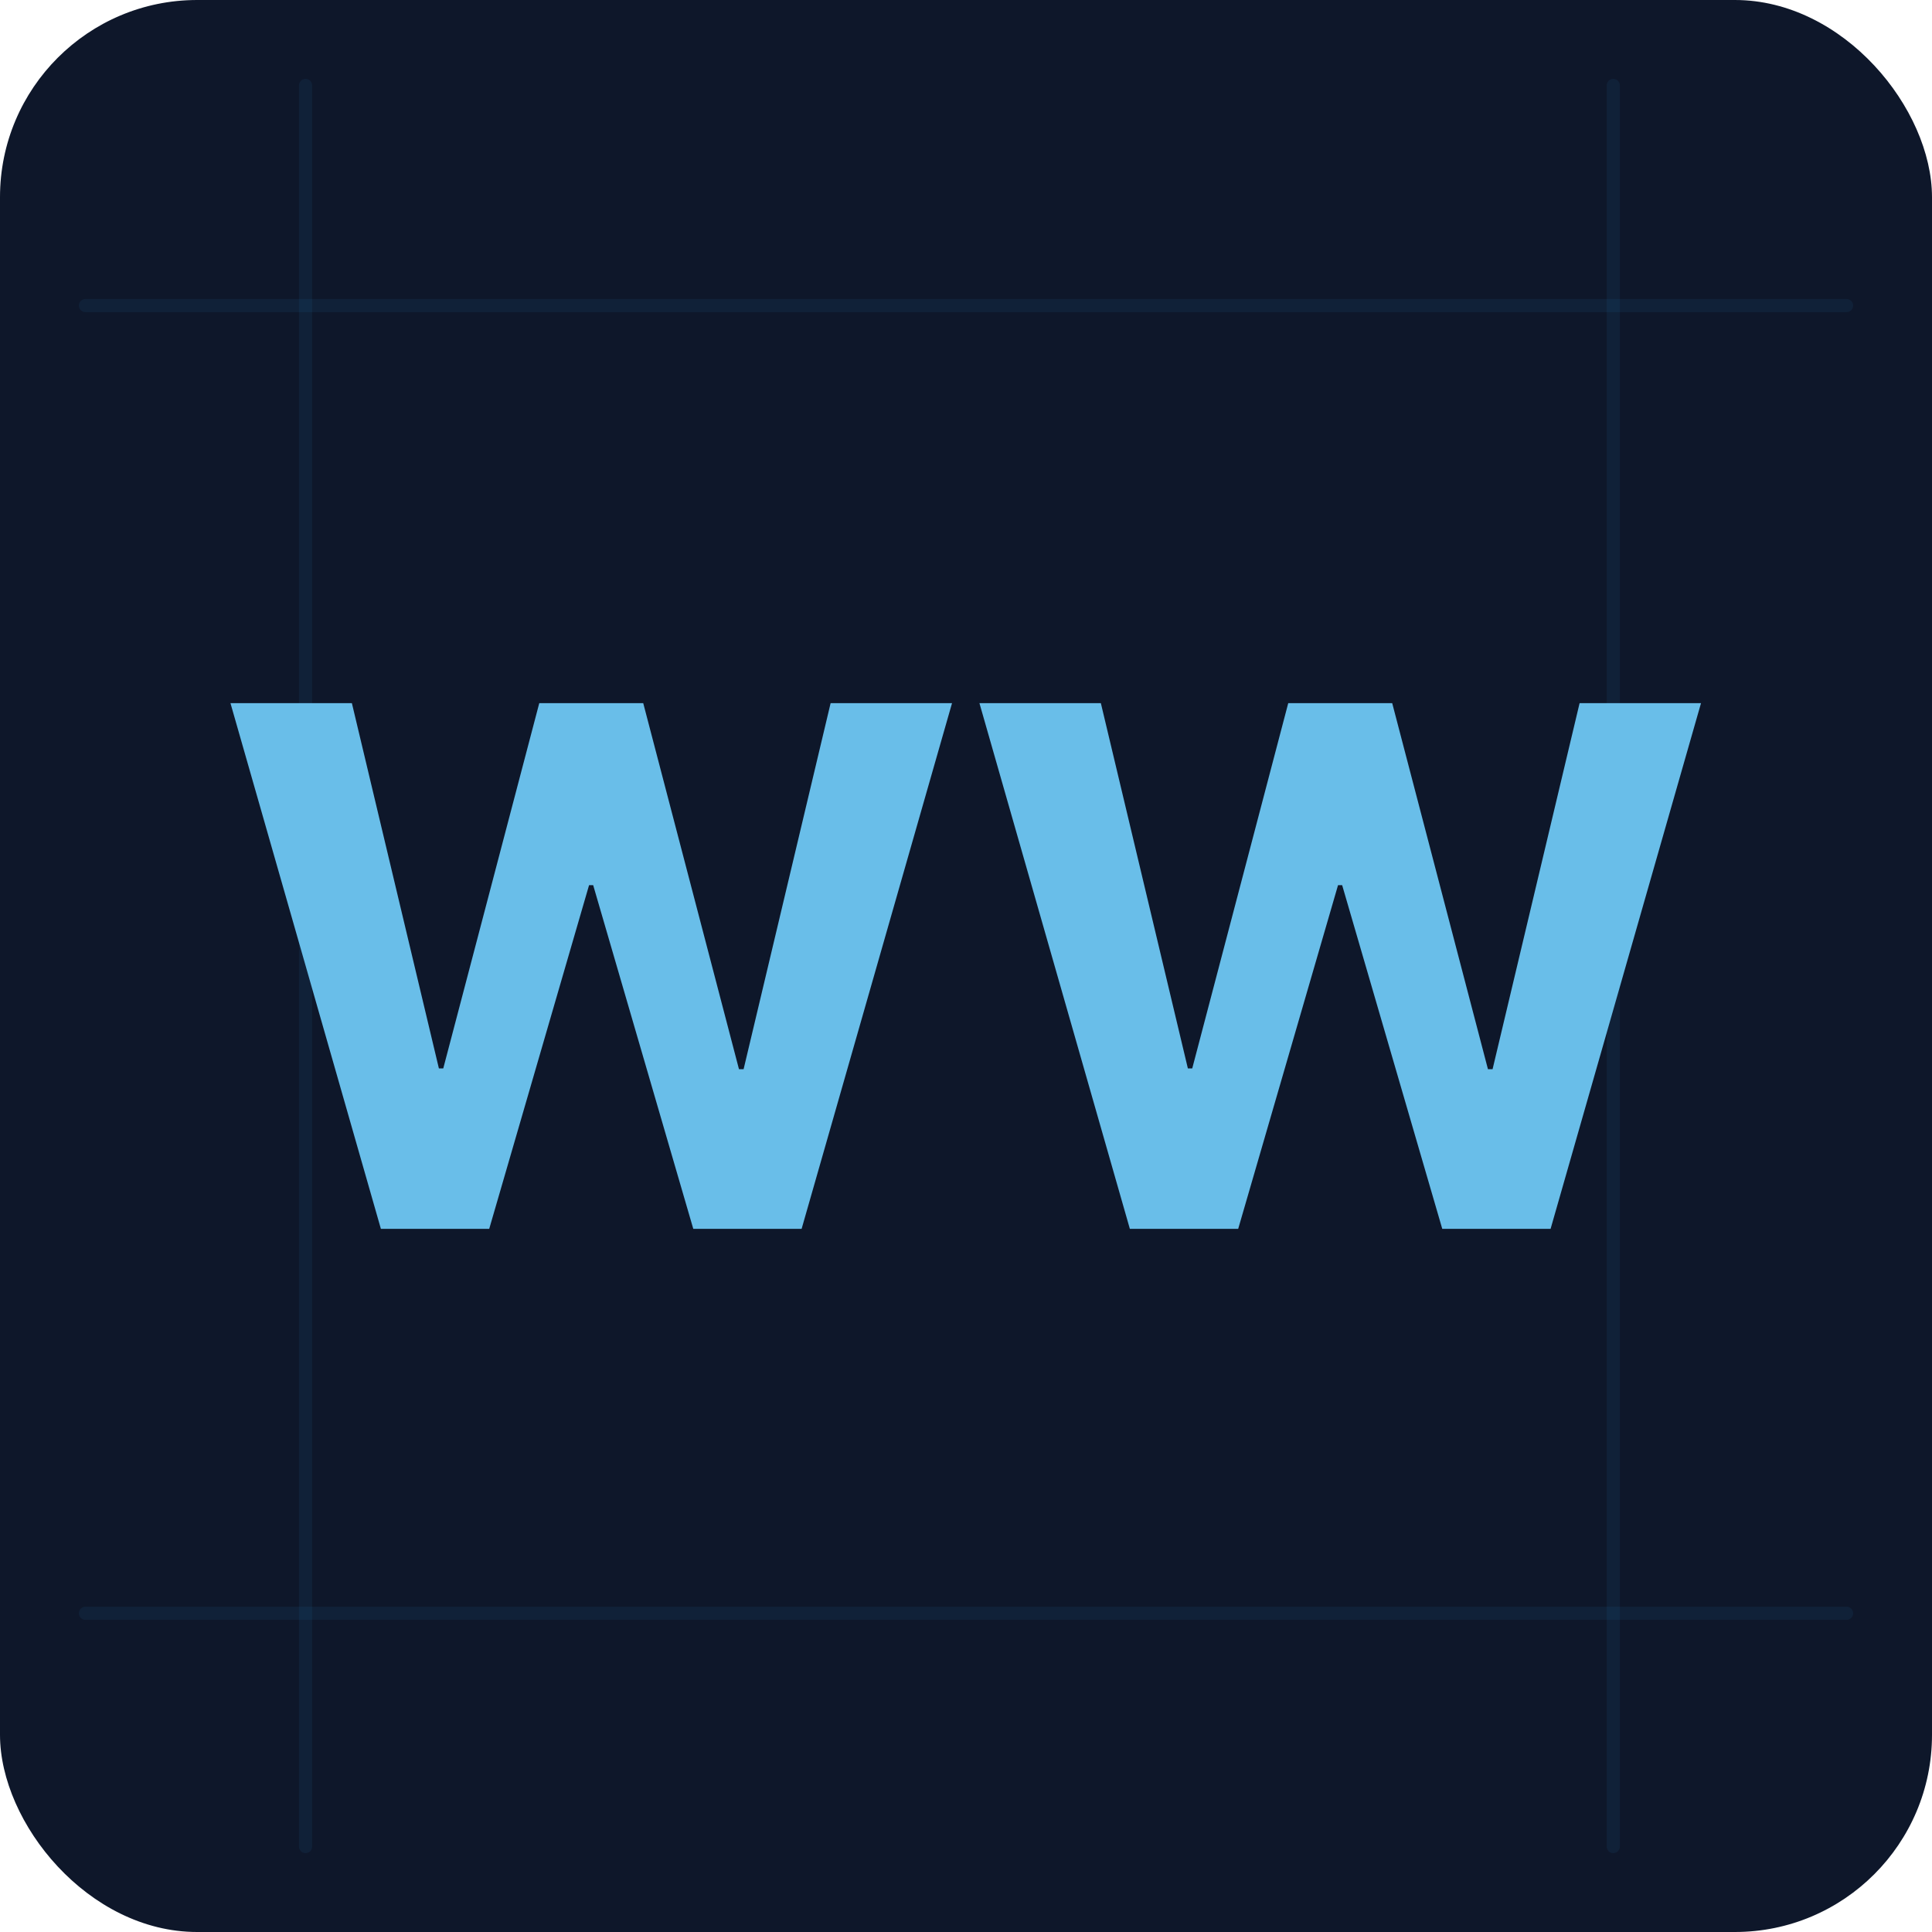
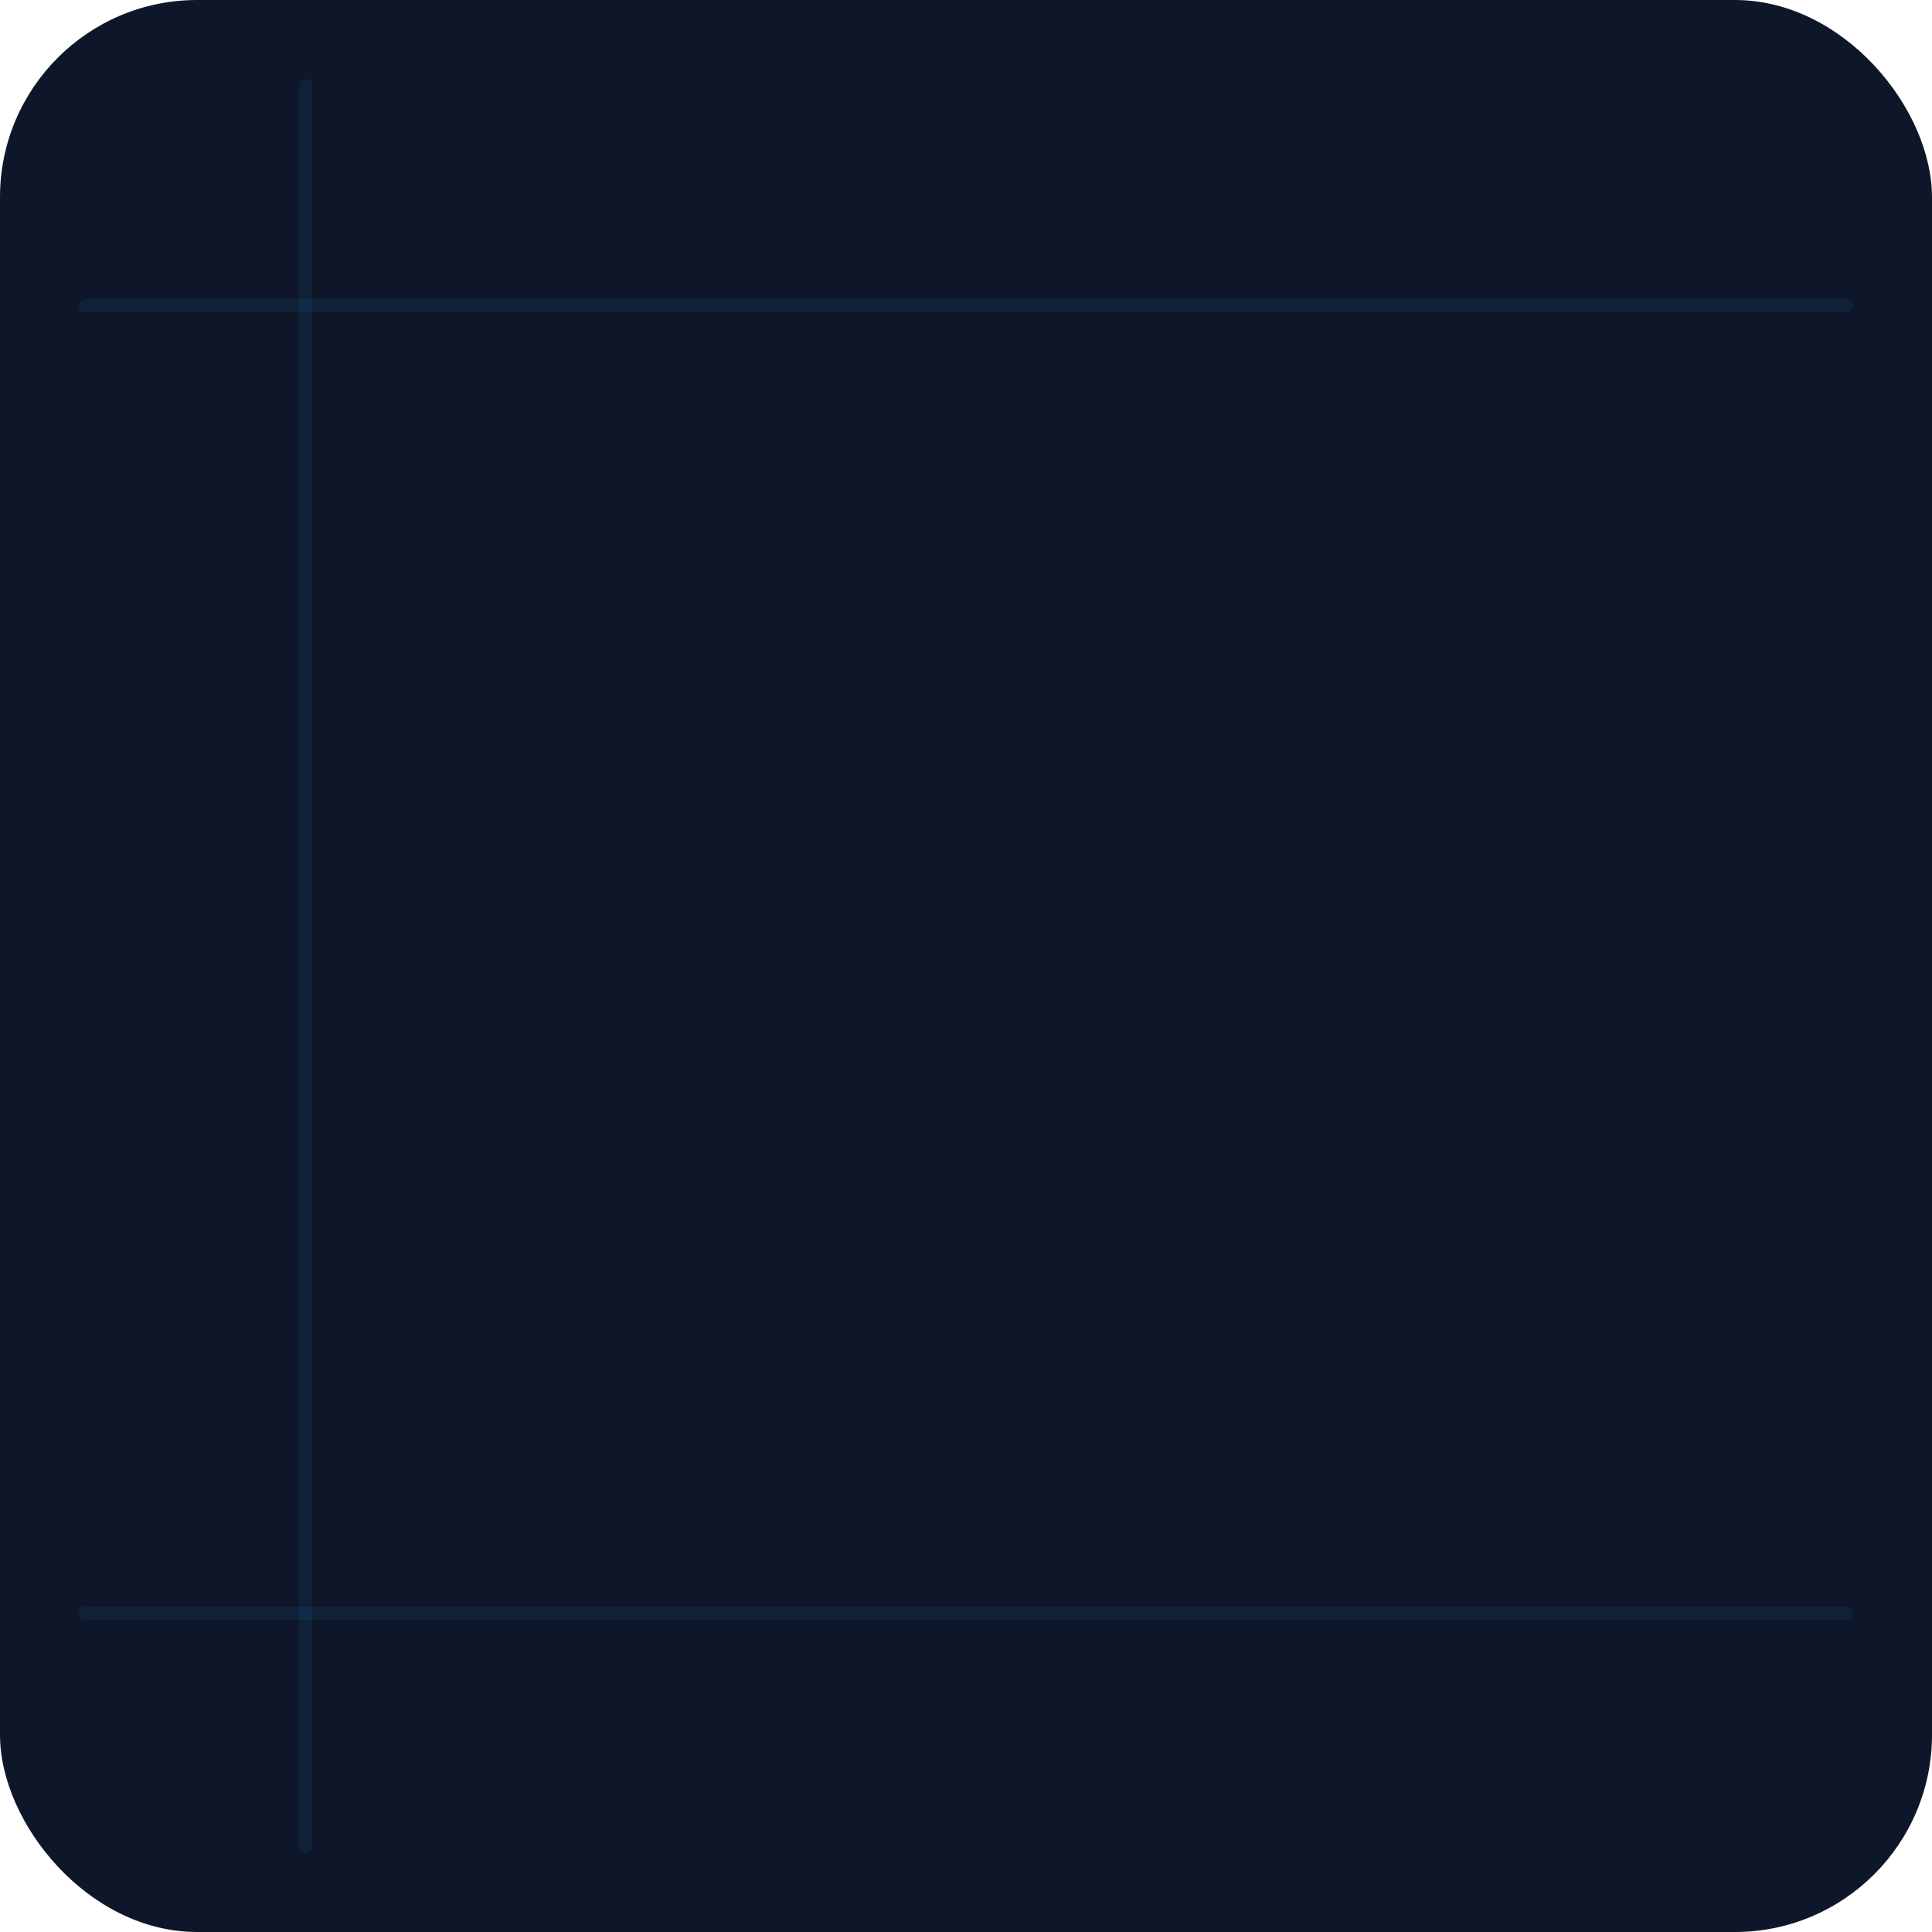
<svg xmlns="http://www.w3.org/2000/svg" width="588" height="588" viewBox="0 0 588 588" fill="none">
  <rect width="588" height="588" rx="60" fill="#0E172A" />
  <line x1="26" y1="93" x2="562" y2="93" stroke="#1E7EBD" stroke-opacity="0.1" stroke-width="4" stroke-linecap="round" />
  <line x1="93" y1="562" x2="93" y2="26" stroke="#1E7EBD" stroke-opacity="0.1" stroke-width="4" stroke-linecap="round" />
-   <line x1="491" y1="562" x2="491" y2="26" stroke="#1E7EBD" stroke-opacity="0.1" stroke-width="4" stroke-linecap="round" />
  <line x1="26" y1="491" x2="562" y2="491" stroke="#1E7EBD" stroke-opacity="0.1" stroke-width="4" stroke-linecap="round" />
-   <path d="M115.922 374L70.141 214H107.094L133.578 325.172H134.906L164.125 214H195.766L224.906 325.406H226.313L252.797 214H289.75L243.969 374H211L180.531 269.391H179.281L148.891 374H115.922ZM343.871 374L298.09 214H335.043L361.527 325.172H362.855L392.074 214H423.715L452.855 325.406H454.262L480.746 214H517.699L471.918 374H438.949L408.48 269.391H407.23L376.84 374H343.871Z" fill="#69BEE9" />
</svg>